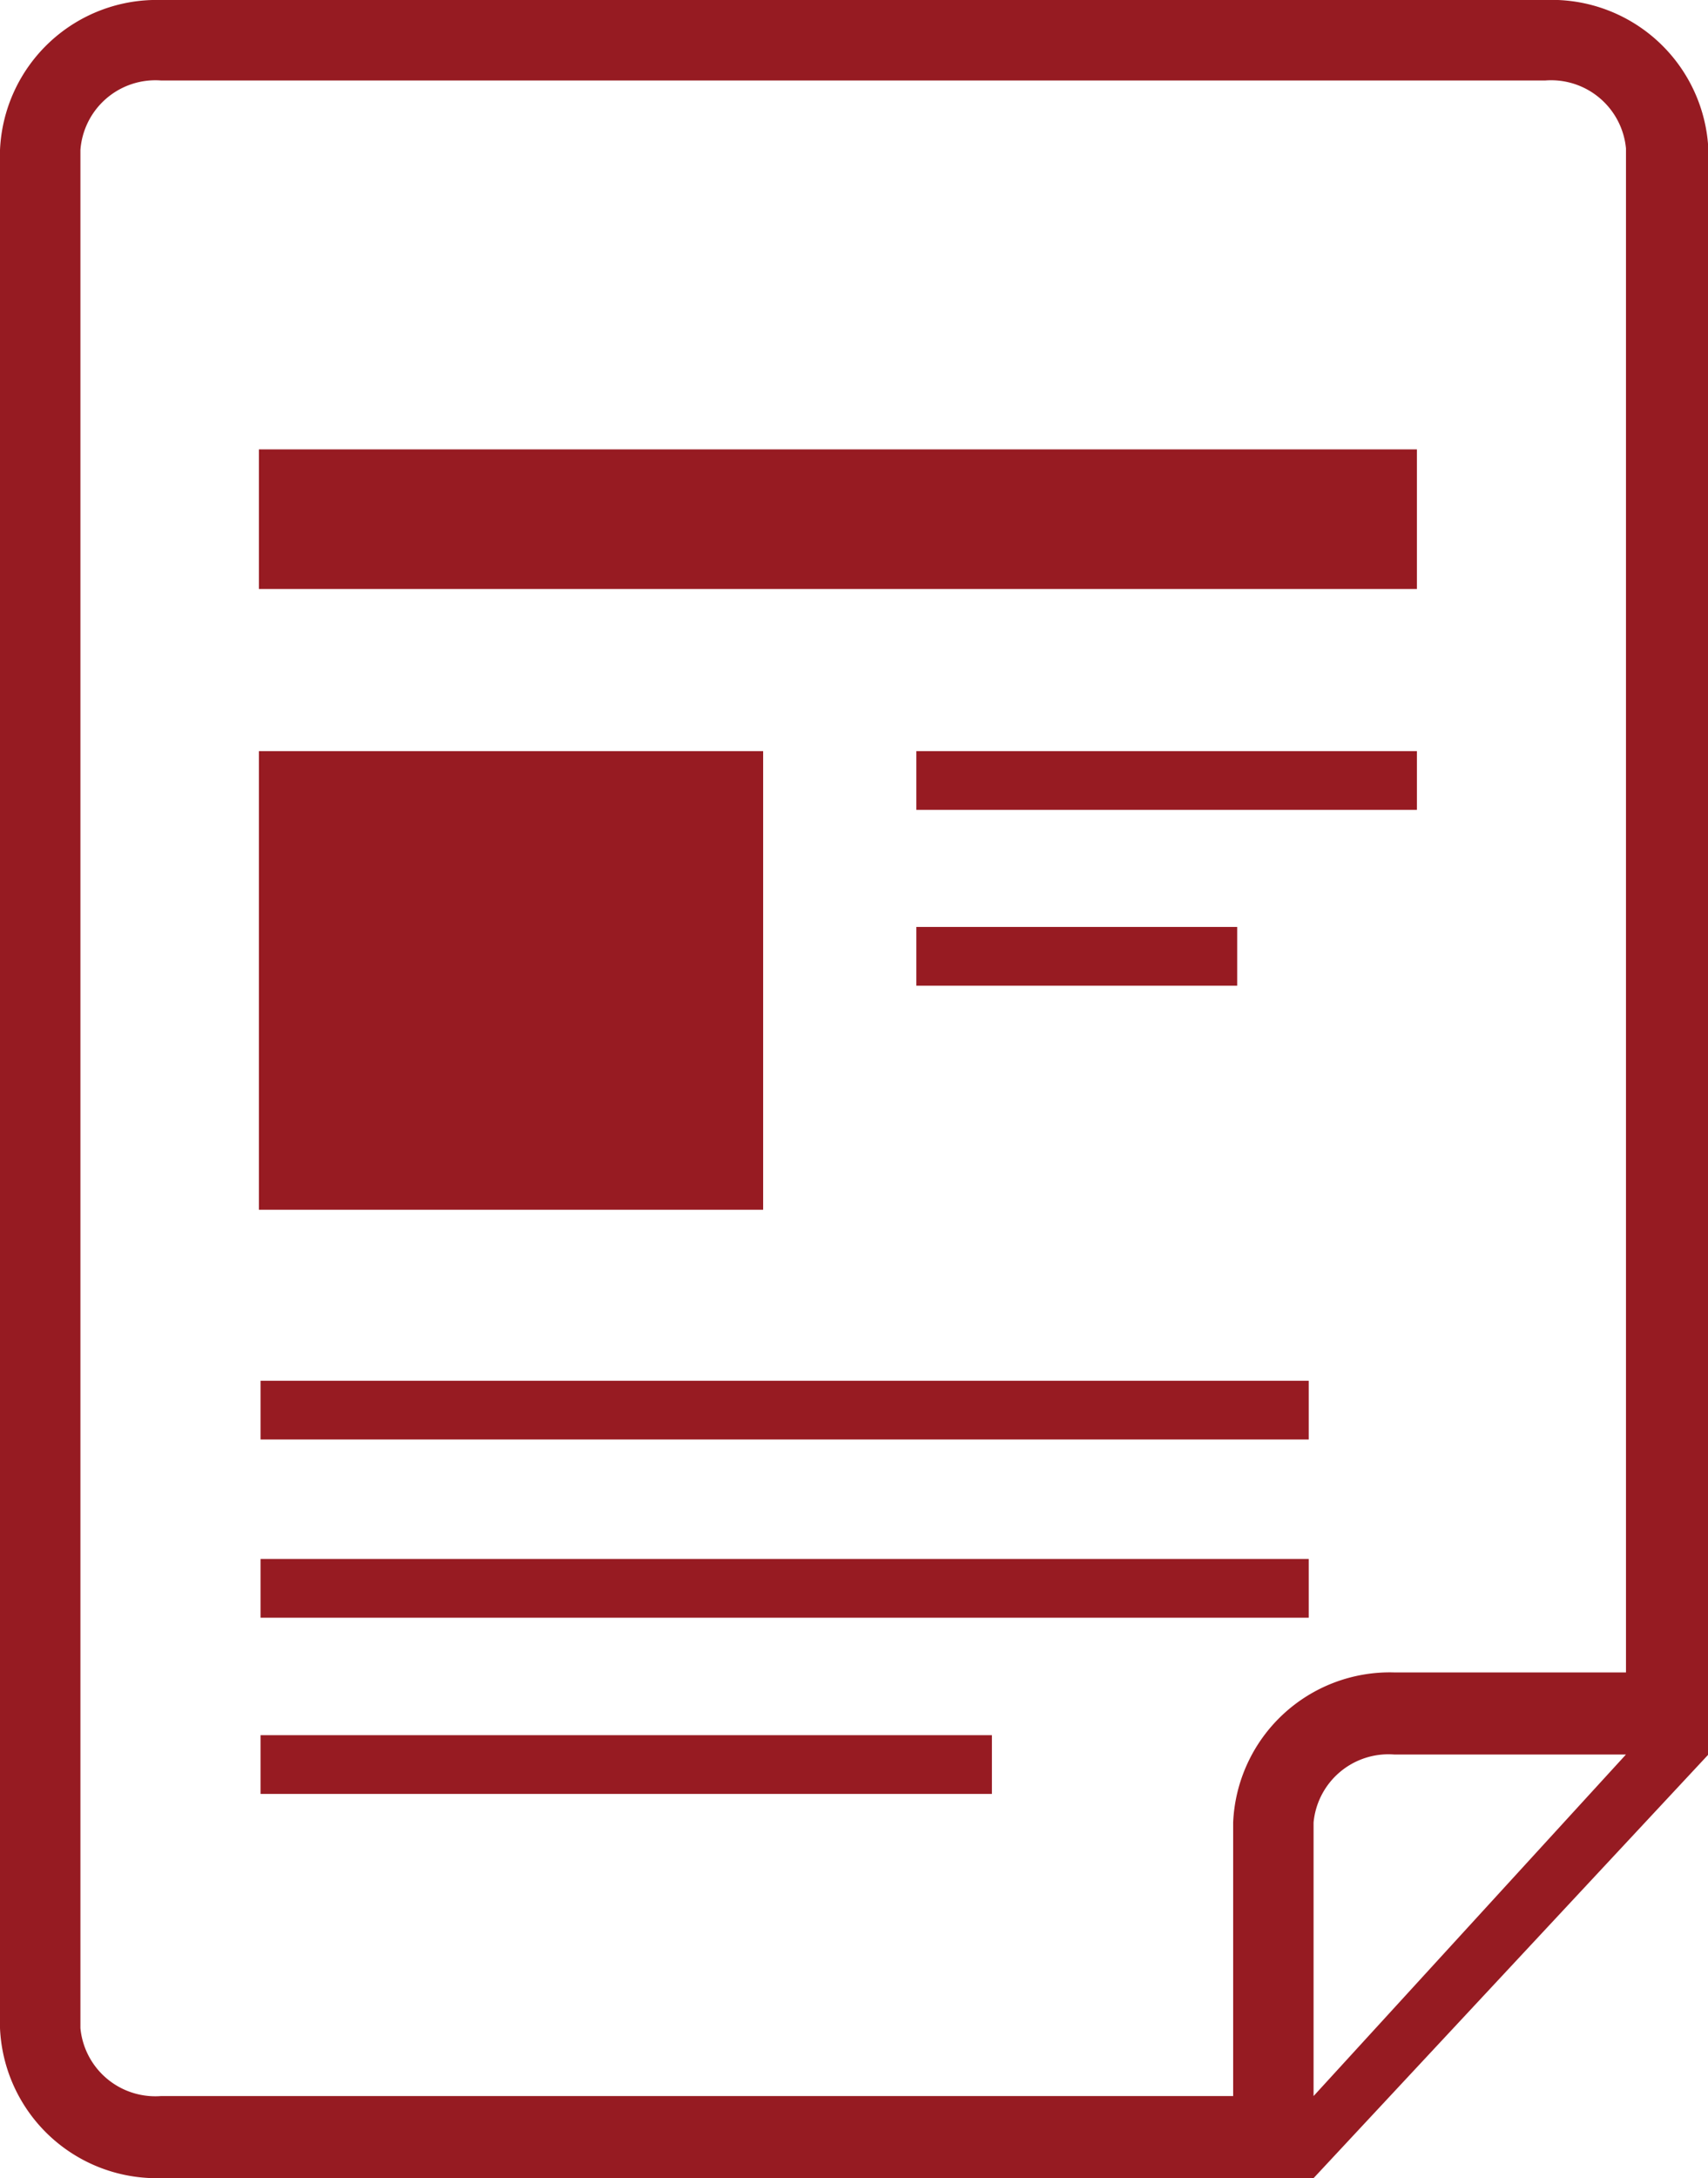
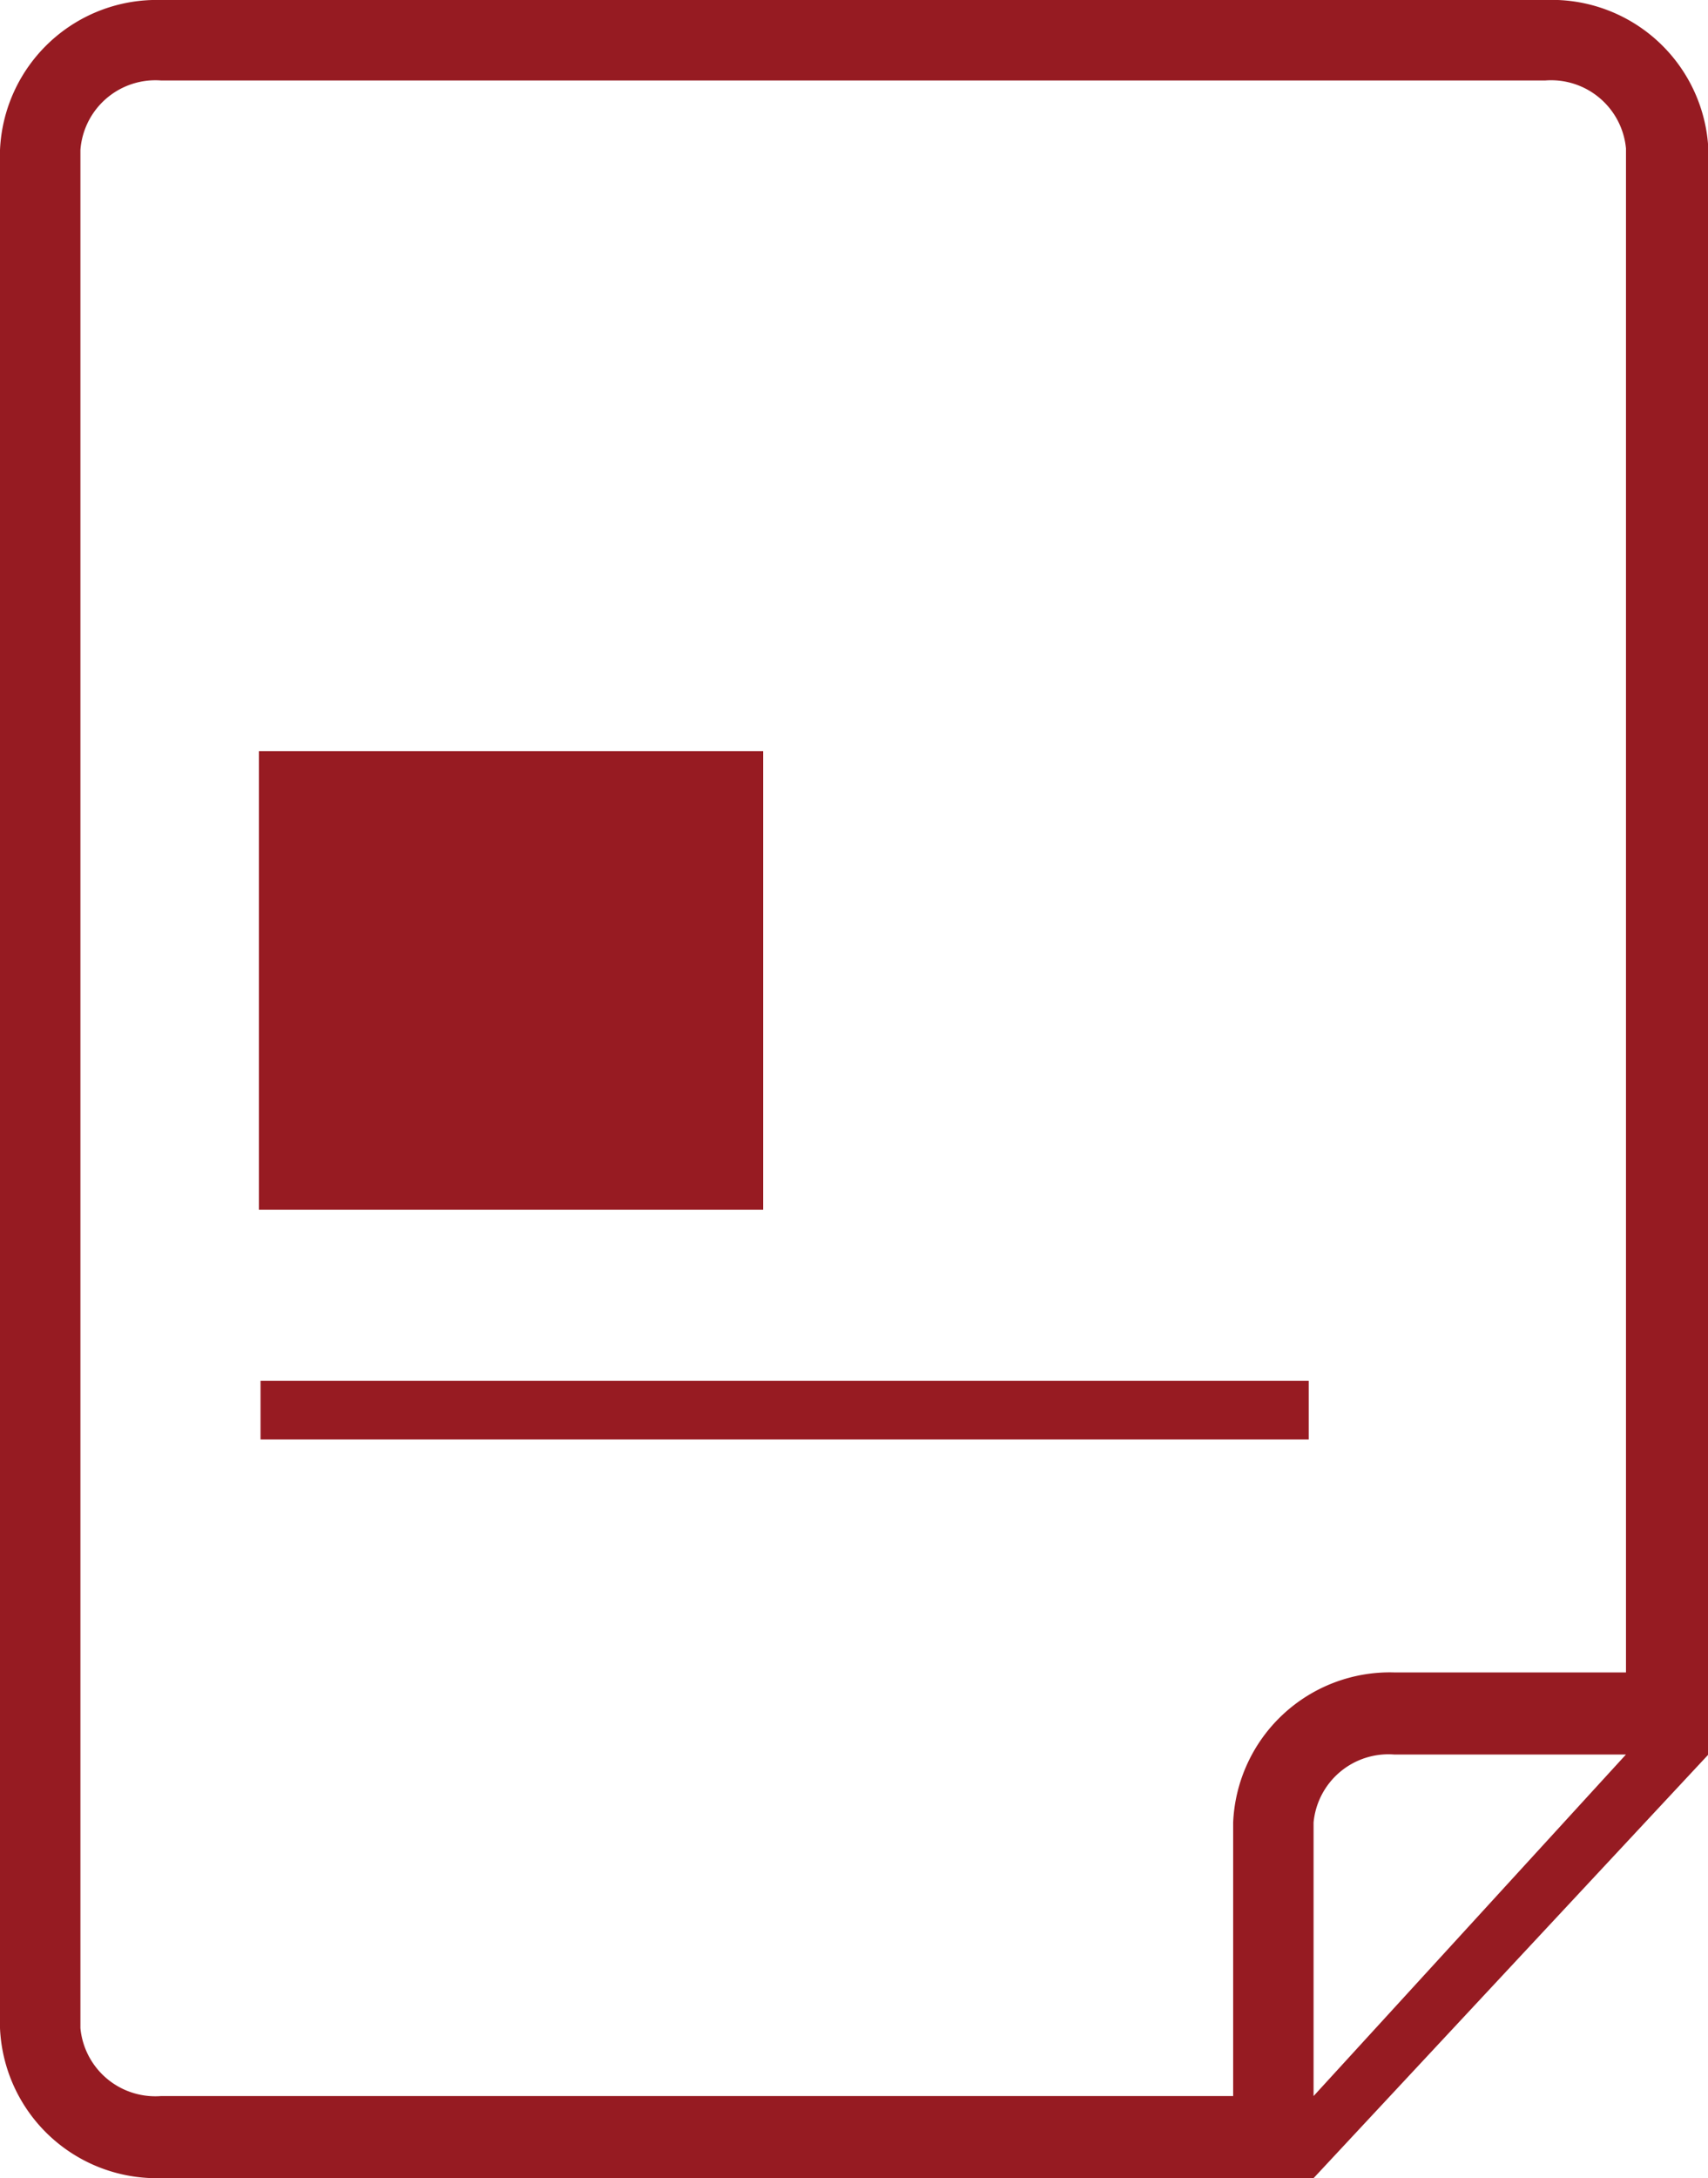
<svg xmlns="http://www.w3.org/2000/svg" id="Layer_1" data-name="Layer 1" width="42.48" height="54.14" viewBox="0 0 42.48 54.14">
  <defs>
    <style>.cls-1{fill:#961b22;}.cls-2{fill:#971b22;}</style>
  </defs>
  <title>Document Red</title>
  <path class="cls-1" d="M38.44,0H4A3.9,3.9,0,0,0,0,3.73V50.41a3.9,3.9,0,0,0,4,3.73H32.67l9.82-10.53V3.73A3.9,3.9,0,0,0,38.44,0ZM32.67,52.1V45.3a1.87,1.87,0,0,1,2-1.69h5.77Zm2-10.53a3.9,3.9,0,0,0-4,3.73v6.8H4a1.87,1.87,0,0,1-2-1.69V3.73A1.87,1.87,0,0,1,4,2H38.44a1.87,1.87,0,0,1,2,1.69V41.57Z" />
-   <rect class="cls-2" x="6.44" y="11.17" width="28.8" height="3.47" />
  <rect class="cls-2" x="6.44" y="18.67" width="12.54" height="11.4" />
-   <rect class="cls-2" x="22.79" y="18.67" width="12.45" height="1.46" />
-   <rect class="cls-2" x="22.79" y="23.04" width="7.98" height="1.46" />
  <rect class="cls-2" x="6.48" y="34.32" width="26.07" height="1.46" />
-   <rect class="cls-2" x="6.48" y="38.75" width="26.07" height="1.46" />
-   <rect class="cls-2" x="6.48" y="43.13" width="18.19" height="1.46" />
</svg>